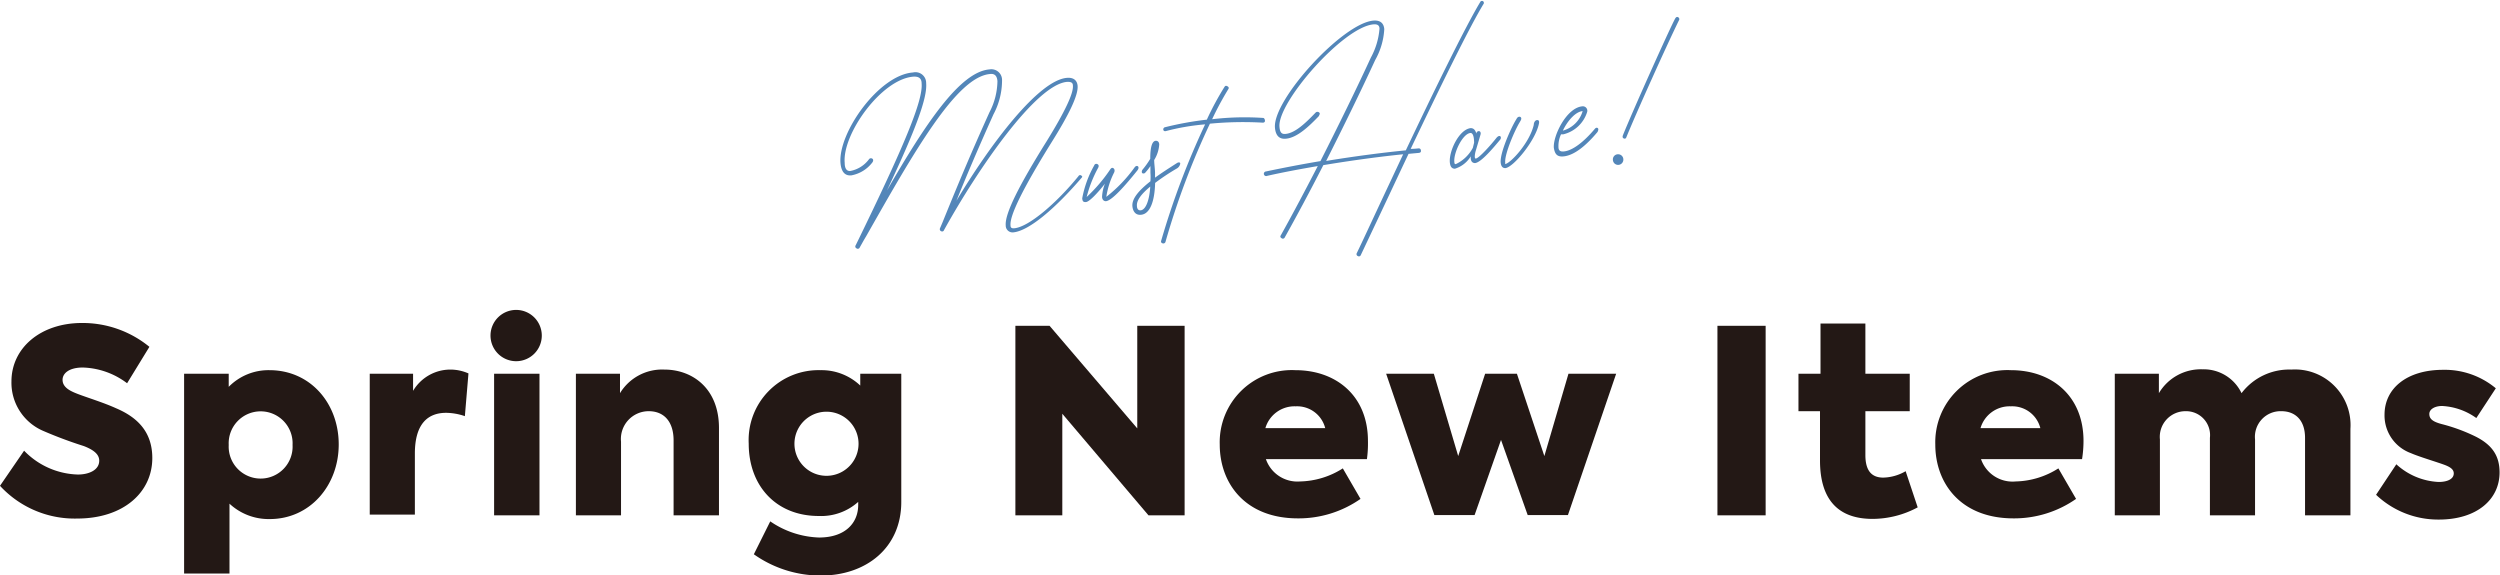
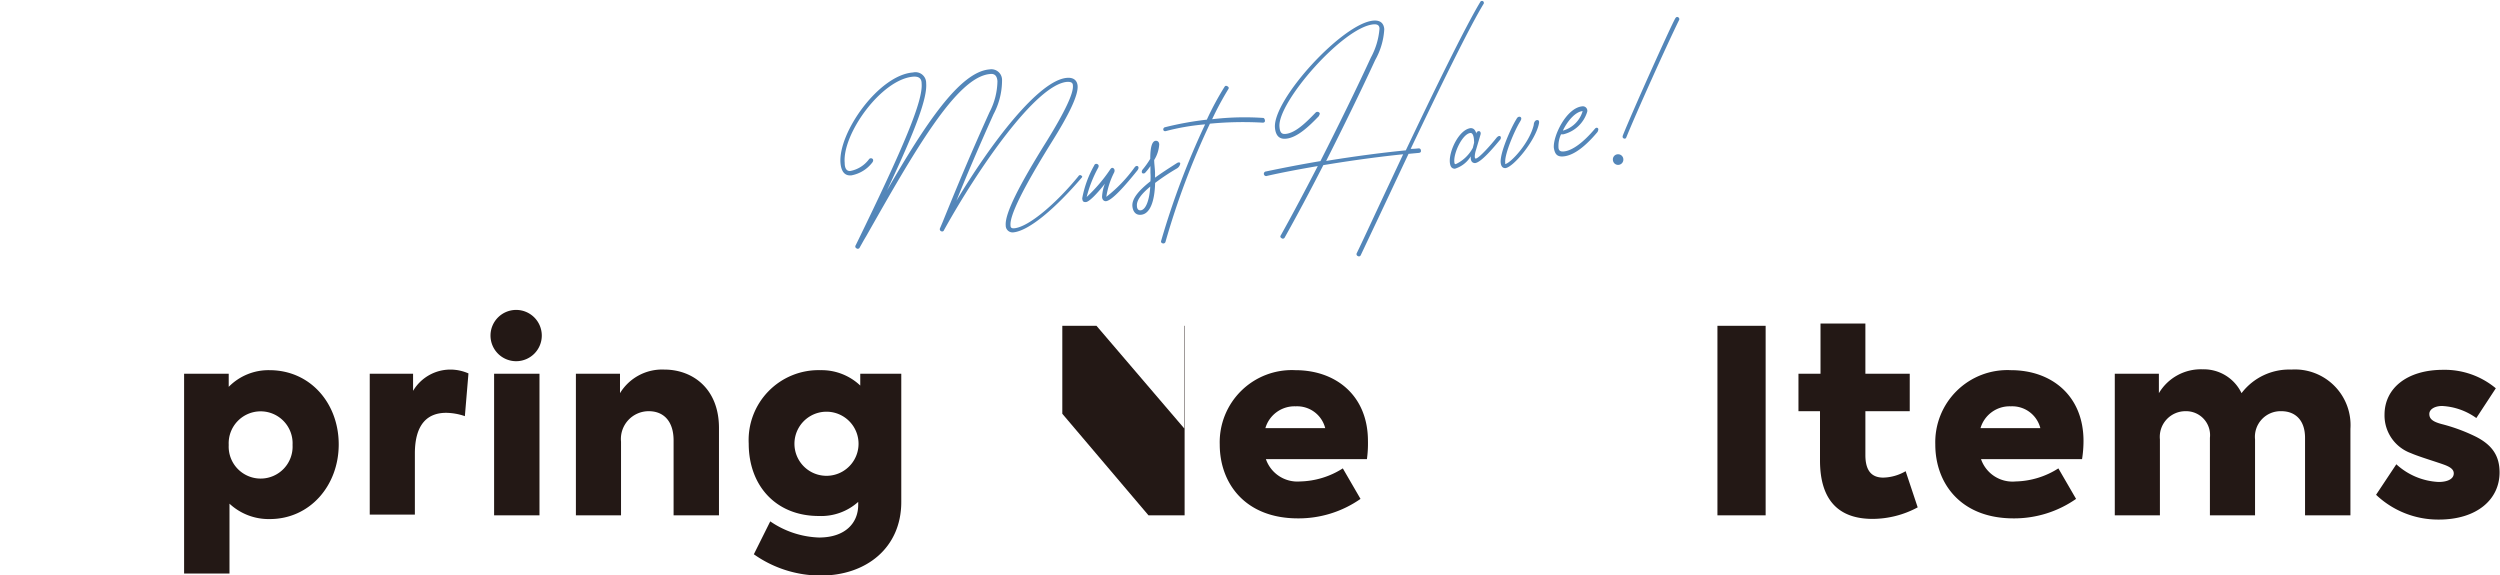
<svg xmlns="http://www.w3.org/2000/svg" viewBox="0 0 292.5 67.31">
  <defs>
    <style>.cls-1{fill:#231815;}.cls-2{fill:#5386b9;}</style>
  </defs>
  <g id="レイヤー_2" data-name="レイヤー 2">
    <g id="レイヤー_1-2" data-name="レイヤー 1">
-       <path class="cls-1" d="M0,56.84l2.82-4.11a9.07,9.07,0,0,0,6.3,2.79c1.26,0,2.49-.51,2.49-1.62,0-.78-.72-1.29-1.8-1.71A49.77,49.77,0,0,1,5,50.39a6.13,6.13,0,0,1-3.66-5.76c0-3.9,3.39-6.84,8.25-6.84a12.33,12.33,0,0,1,7.89,2.79l-2.61,4.26A9,9,0,0,0,9.69,43c-1.62,0-2.37.69-2.37,1.44,0,.93,1,1.35,1.77,1.65,1.17.45,3,1,4.5,1.68,2.34,1,4.23,2.64,4.23,5.82,0,4-3.36,7.08-8.79,7.08A11.87,11.87,0,0,1,0,56.84Z" />
      <path class="cls-1" d="M39.63,52c0,4.8-3.36,8.73-8.07,8.73a6.72,6.72,0,0,1-4.71-1.8V67.1H21.54V43.73h5.22v1.53a6.53,6.53,0,0,1,4.77-1.95C36.3,43.31,39.63,47.18,39.63,52Zm-5.4.06a3.74,3.74,0,1,0-7.47,0,3.74,3.74,0,1,0,7.47,0Z" />
      <path class="cls-1" d="M43.26,43.73h5.07v2a5.08,5.08,0,0,1,4.41-2.49,5.26,5.26,0,0,1,2.07.45l-.42,5a7,7,0,0,0-2.19-.39c-2.07,0-3.66,1.2-3.66,4.77v7.14H43.26Z" />
      <path class="cls-1" d="M57.39,39.2a3,3,0,1,1,3.06,3.06A3,3,0,0,1,57.39,39.2Zm.42,21.09V43.73h5.31V60.29Z" />
      <path class="cls-1" d="M67.38,43.73h5.16V46a5.77,5.77,0,0,1,5.19-2.76c3.27,0,6.39,2.19,6.39,6.84V60.29H78.81V51.53c0-2.19-1.11-3.42-2.91-3.42a3.25,3.25,0,0,0-3.24,3.57v8.61H67.38Z" />
      <path class="cls-1" d="M105.45,43.73v15c0,5.37-4.11,8.61-9.42,8.61a13.52,13.52,0,0,1-7.83-2.49L90.12,61a10.67,10.67,0,0,0,5.7,1.89c3.12,0,4.59-1.74,4.59-3.81v-.36a6.48,6.48,0,0,1-4.62,1.65c-5,0-8.19-3.54-8.19-8.46A8.18,8.18,0,0,1,96,43.31a6.57,6.57,0,0,1,4.65,1.8V43.73Zm-5,8.19a3.75,3.75,0,0,0-7.5,0,3.75,3.75,0,1,0,7.5,0Z" />
-       <path class="cls-1" d="M138.6,38.12V60.29h-4.23L124.29,48.41V60.29H118.8V38.12h4l10.26,12v-12Z" />
+       <path class="cls-1" d="M138.6,38.12V60.29h-4.23L124.29,48.41V60.29V38.12h4l10.26,12v-12Z" />
      <path class="cls-1" d="M159.93,53.72H148.11a3.9,3.9,0,0,0,4,2.61,9.67,9.67,0,0,0,5-1.53l2.07,3.57a12.63,12.63,0,0,1-7.32,2.28c-6.18,0-9.15-4.11-9.15-8.64a8.44,8.44,0,0,1,8.85-8.7c4.77,0,8.49,3,8.49,8.28A13.6,13.6,0,0,1,159.93,53.72Zm-11.88-3.63h7a3.39,3.39,0,0,0-3.45-2.55A3.55,3.55,0,0,0,148.05,50.09Z" />
-       <path class="cls-1" d="M162.18,43.73h5.58l2.85,9.63,3.15-9.63h3.72l3.21,9.63,2.82-9.63h5.58l-5.64,16.53h-4.71l-3.12-8.79-3.09,8.79h-4.71Z" />
      <path class="cls-1" d="M206.58,38.12V60.29h-5.64V38.12Z" />
      <path class="cls-1" d="M224.37,59.36a11.2,11.2,0,0,1-5.28,1.35c-4,0-6.15-2.22-6.15-6.84V48.11h-2.52V43.73H213V37.85h5.25v5.88h5.19v4.38h-5.19v5.13c0,1.86.75,2.64,2.1,2.64a5.44,5.44,0,0,0,2.61-.75Z" />
      <path class="cls-1" d="M243.6,53.72H231.78a3.9,3.9,0,0,0,4.05,2.61,9.67,9.67,0,0,0,5-1.53l2.07,3.57a12.63,12.63,0,0,1-7.32,2.28c-6.18,0-9.15-4.11-9.15-8.64a8.44,8.44,0,0,1,8.85-8.7c4.77,0,8.49,3,8.49,8.28A13.6,13.6,0,0,1,243.6,53.72Zm-11.88-3.63h7a3.39,3.39,0,0,0-3.45-2.55A3.55,3.55,0,0,0,231.72,50.09Z" />
      <path class="cls-1" d="M275,50.18V60.29h-5.31V51.23c0-2.19-1.26-3.12-2.76-3.12a3,3,0,0,0-3.09,3.3v8.88h-5.28V51.23a2.8,2.8,0,0,0-2.85-3.12,3,3,0,0,0-3,3.3v8.88h-5.28V43.73h5.16V46a5.71,5.71,0,0,1,5.13-2.79A4.9,4.9,0,0,1,262.26,46a7,7,0,0,1,5.82-2.76A6.51,6.51,0,0,1,275,50.18Z" />
      <path class="cls-1" d="M278,57.89l2.37-3.57a7.85,7.85,0,0,0,4.95,2.07c1,0,1.77-.33,1.77-1,0-.33-.18-.63-.9-.93s-3.12-1-4.11-1.44a4.69,4.69,0,0,1-3.09-4.5c0-3.12,2.67-5.25,6.84-5.25a9.33,9.33,0,0,1,6.18,2.16l-2.28,3.48a7.53,7.53,0,0,0-4-1.41c-.87,0-1.5.39-1.5.93s.33.9,1.5,1.2a20.51,20.51,0,0,1,3.9,1.44c2,1,2.82,2.31,2.82,4.2,0,3.18-2.67,5.52-7.11,5.52A10.55,10.55,0,0,1,278,57.89Z" />
      <path class="cls-2" d="M126.53,20.55c.12.11.12.14,0,.27-3,3.5-6.13,6.21-8,6.37a.8.8,0,0,1-.86-.82c-.11-1.35,1.51-4.6,4.81-9.88,2.11-3.42,3.13-5.57,3.05-6.47,0-.35-.22-.46-.69-.44-3.64.32-10.4,10.14-14.39,17.34a.23.23,0,0,1-.34.13l0,0a.25.25,0,0,1-.13-.34l.31-.73c1.84-4.53,3.29-8,5.48-12.85a8.05,8.05,0,0,0,.93-3.64c-.05-.62-.33-.9-.87-.83-3.91.34-8.83,9-14.5,19-.26.42-.5.87-.74,1.29a.24.24,0,0,1-.37.11.24.24,0,0,1-.1-.37C105.83,17,108,11.76,107.83,9.77c0-.6-.33-.85-1-.8-3.74.33-8.3,6.73-8,10.09,0,.64.23,1,.68.94a3.53,3.53,0,0,0,2.14-1.34.29.29,0,0,1,.42-.09c.14.11.1.29,0,.43a4,4,0,0,1-2.47,1.52c-.78.07-1.17-.47-1.26-1.42-.31-3.56,4.49-10.33,8.48-10.62a1.25,1.25,0,0,1,1.54,1.24c.15,1.69-1.16,5.32-4.59,12.57,4.48-7.77,8.54-13.89,12-14.17a1.25,1.25,0,0,1,1.47,1.25,8.45,8.45,0,0,1-1,4c-1.7,3.79-3,6.81-4.34,10.12,4-6.68,9.61-14.09,12.92-14.38.75-.07,1.2.27,1.26.92.09,1.07-.92,3.24-3.14,6.77-3.19,5.15-4.82,8.4-4.71,9.57,0,.27.13.36.43.34,1.72-.15,5-3,7.52-6.1A.22.22,0,0,1,126.53,20.55Z" />
      <path class="cls-2" d="M133.08,19.93c-1.49,1.86-3,3.55-3.69,3.61-.25,0-.42-.17-.45-.49a4.7,4.7,0,0,1,.34-1.56c-.9,1.15-1.84,2.12-2.22,2.15s-.41-.17-.44-.44a12.4,12.4,0,0,1,1.4-3.84.26.26,0,0,1,.39-.15c.15.08.17.23.08.41a14.56,14.56,0,0,0-1.35,3.43,18.46,18.46,0,0,0,2.73-3.19c.11-.17.23-.28.38-.19s.21.28.1.52a9.21,9.21,0,0,0-.91,2.84,16.63,16.63,0,0,0,3.31-3.45C133,19.23,133.42,19.49,133.08,19.93Z" />
      <path class="cls-2" d="M137.73,19.69a25.65,25.65,0,0,0-2.58,1.71c-.05,2.06-.56,3.64-1.66,3.73-.62.06-.94-.39-1-1-.07-.88.72-1.82,2.11-2.92a6.43,6.43,0,0,0,0-1c0-.27,0-.53,0-.78a6.28,6.28,0,0,1-.57.73.29.29,0,0,1-.37.11c-.13-.11-.05-.32,0-.4a9.72,9.72,0,0,0,.92-1.29c0-1.4.22-2.07.64-2.11.22,0,.38.11.41.41a3.88,3.88,0,0,1-.59,1.84c0,.42.08.92.1,1.44,0,.23,0,.43,0,.63.73-.54,1.61-1.1,2.56-1.71.17-.11.34-.1.38,0S138,19.52,137.73,19.69Zm-3.15,2.14c-1.05.87-1.61,1.62-1.56,2.24,0,.35.15.56.43.54C134.09,24.55,134.49,23.34,134.58,21.83Z" />
      <path class="cls-2" d="M148,14.13c0,.15-.1.23-.28.22a40.73,40.73,0,0,0-6.16.12,90.5,90.5,0,0,0-5.19,13.8.26.26,0,0,1-.34.2.22.22,0,0,1-.17-.31A92.25,92.25,0,0,1,141,14.55a26.54,26.54,0,0,0-4.53.77c-.22.07-.32,0-.36-.12a.26.26,0,0,1,.22-.32A37.44,37.44,0,0,1,141.2,14a33.72,33.72,0,0,1,2.07-3.84c.09-.14.19-.15.35-.06s.17.21.1.32a35.51,35.51,0,0,0-1.9,3.53,32.33,32.33,0,0,1,6-.15C147.93,13.83,148,14,148,14.13Z" />
      <path class="cls-2" d="M173.6.42c-1.69,2.76-5.33,10.23-8.55,17a8.36,8.36,0,0,0,.92-.06c.18,0,.26.08.28.26s-.08.25-.26.27L164.8,18c-1.42,3-2.73,5.81-3.77,8l-1.82,3.85a.23.23,0,0,1-.34.11.24.24,0,0,1-.13-.34c.36-.74,1-2.1,1.8-3.82,1-2.15,2.28-4.87,3.63-7.75-2.51.25-5.91.7-9.34,1.27-1.61,3.15-3.21,6.13-4.51,8.45a.24.24,0,0,1-.36.11c-.16-.09-.2-.21-.11-.34,1.26-2.25,2.77-5.09,4.33-8.11-2.05.35-4.1.73-5.94,1.15a.27.27,0,1,1-.12-.52c2-.42,4.16-.84,6.37-1.21,2.09-4.12,4.24-8.5,5.91-12.13a8.43,8.43,0,0,0,1-3.35c0-.4-.23-.56-.7-.52-3.56.31-11.29,9.17-11,12,.05.65.25.86.7.82,1.14-.1,2.37-1.29,3.52-2.49a.3.3,0,0,1,.44,0c.12.11,0,.27-.06.41-1.15,1.2-2.54,2.53-3.86,2.64-.77.07-1.19-.37-1.27-1.29-.28-3.26,7.92-12.24,11.53-12.53.75-.06,1.2.27,1.26,1a8.27,8.27,0,0,1-1.06,3.61c-1.62,3.52-3.71,7.8-5.74,11.81,3.46-.57,6.86-1,9.32-1.24,3.26-6.88,7-14.53,8.7-17.34a.23.23,0,0,1,.37-.08A.25.25,0,0,1,173.6.42Z" />
      <path class="cls-2" d="M175.6,16.08a.35.35,0,0,1-.08.26c-.7.84-2.22,2.68-2.94,2.74-.3,0-.55-.2-.5-.79a3.32,3.32,0,0,1-1.85,1.45c-.35,0-.55-.21-.6-.75-.11-1.3,1.07-3.84,2.44-4,.33,0,.55.21.66.65a.12.12,0,0,0,0,0c0-.16.13-.29.28-.3s.31.15.19.48l-.54,1.83c-.12.41-.17.92,0,.9.37,0,1.88-1.72,2.4-2.39C175.35,15.8,175.58,15.88,175.6,16.08Zm-3.28,1.22.15-.6c0-.67-.13-1.16-.43-1.14-.92.08-2,2.36-1.88,3.4,0,.2.07.25.17.24A4.35,4.35,0,0,0,172.32,17.3Z" />
      <path class="cls-2" d="M180.05,14.49c-.42,2-3,5.1-3.93,5.18-.35,0-.5-.25-.54-.65-.1-1.15,1.23-4.1,1.79-5,.11-.19.18-.34.37-.36a.21.21,0,0,1,.25.2c0,.15-.08.26-.19.45-.55.9-1.78,3.69-1.69,4.71v.18c.71-.17,2.87-2.54,3.34-4.59,0-.23.13-.54.38-.56S180.11,14.23,180.05,14.49Z" />
      <path class="cls-2" d="M186.91,15.44c-1.27,1.52-2.69,2.75-4,2.86-.77.07-1-.33-1.11-1-.12-1.37,1.47-4.7,3.34-4.86a.52.52,0,0,1,.56.65,3.86,3.86,0,0,1-2.81,2.63h-.25a3.2,3.2,0,0,0-.3,1.48c0,.4.2.56.62.52,1.05-.09,2.39-1.16,3.64-2.65.09-.11.23-.17.34-.08S187,15.26,186.91,15.44Zm-4-.17A3.34,3.34,0,0,0,185.17,13C184.35,13.06,183.41,14.12,182.86,15.27Z" />
      <path class="cls-2" d="M188.71,18.72a.6.6,0,0,1,.56-.67.61.61,0,0,1,.66.56.62.62,0,0,1-.55.68A.61.61,0,0,1,188.71,18.72Zm1.17-2.89c1-2.52,5.46-12.47,6.11-13.65.09-.16.2-.25.36-.16a.25.25,0,0,1,.08.37c-1.47,3-5,10.85-6.13,13.63-.06.18-.15.24-.31.18S189.82,16,189.88,15.83Z" />
    </g>
  </g>
</svg>